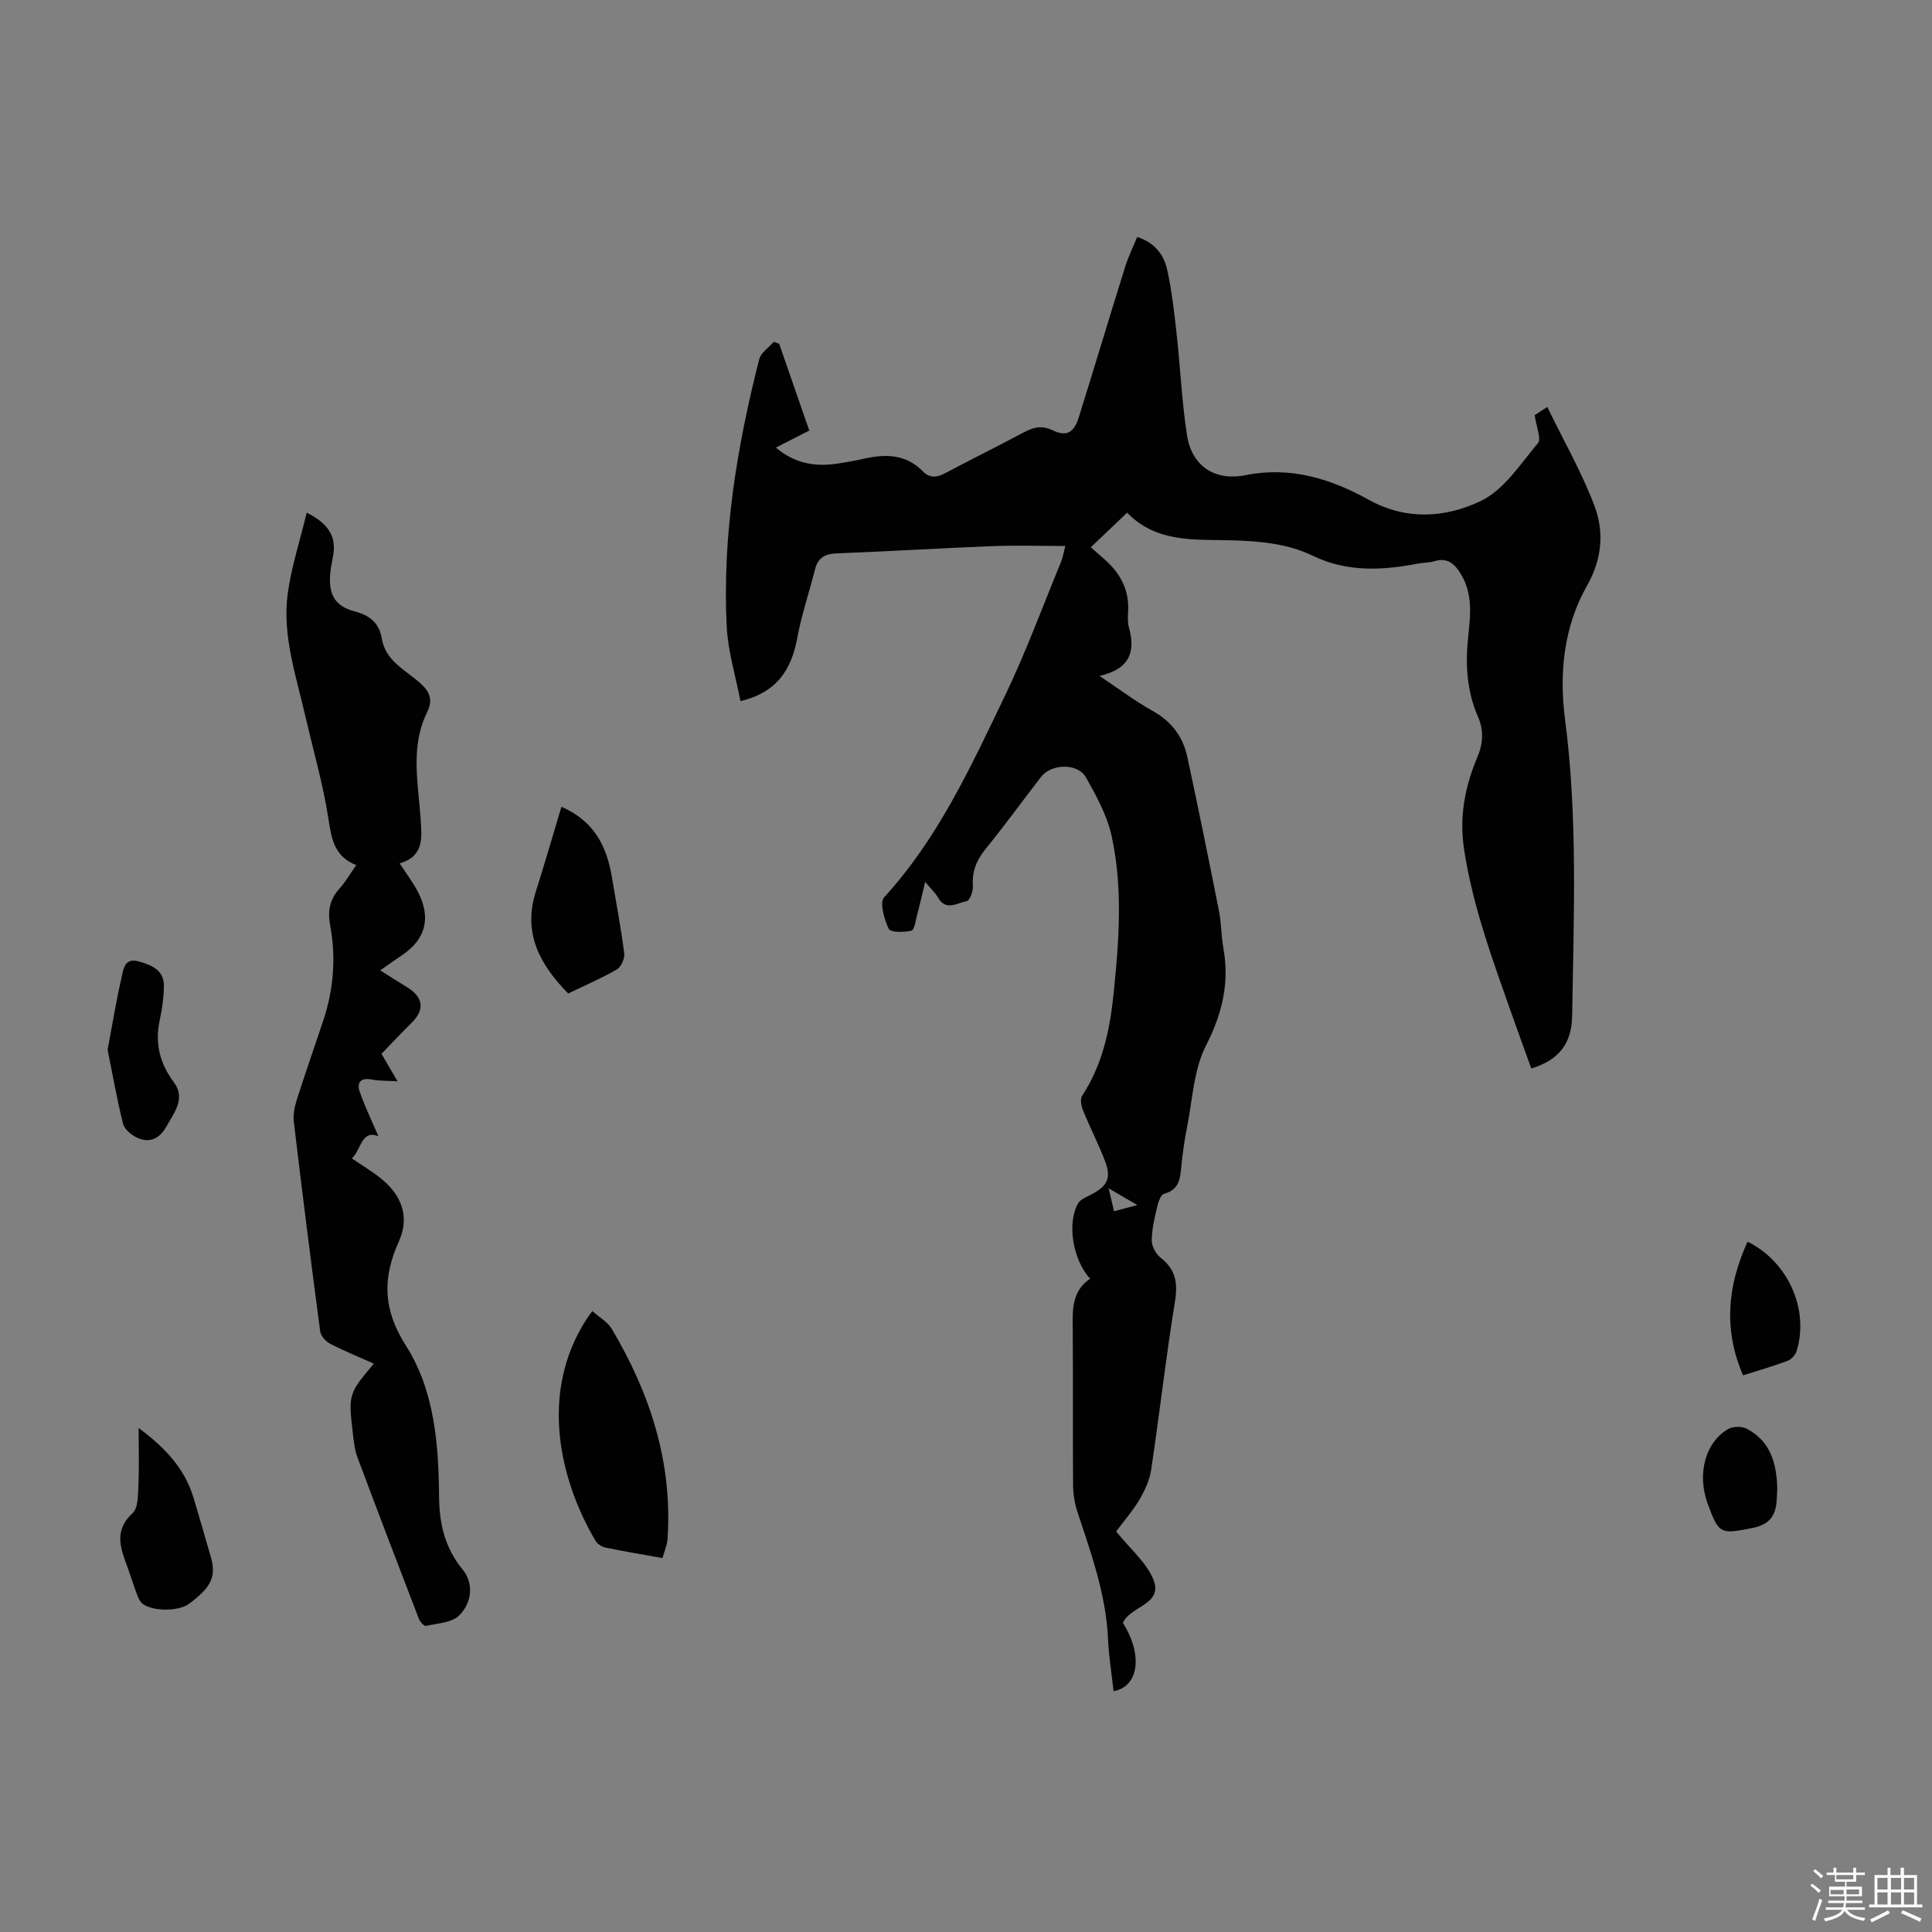
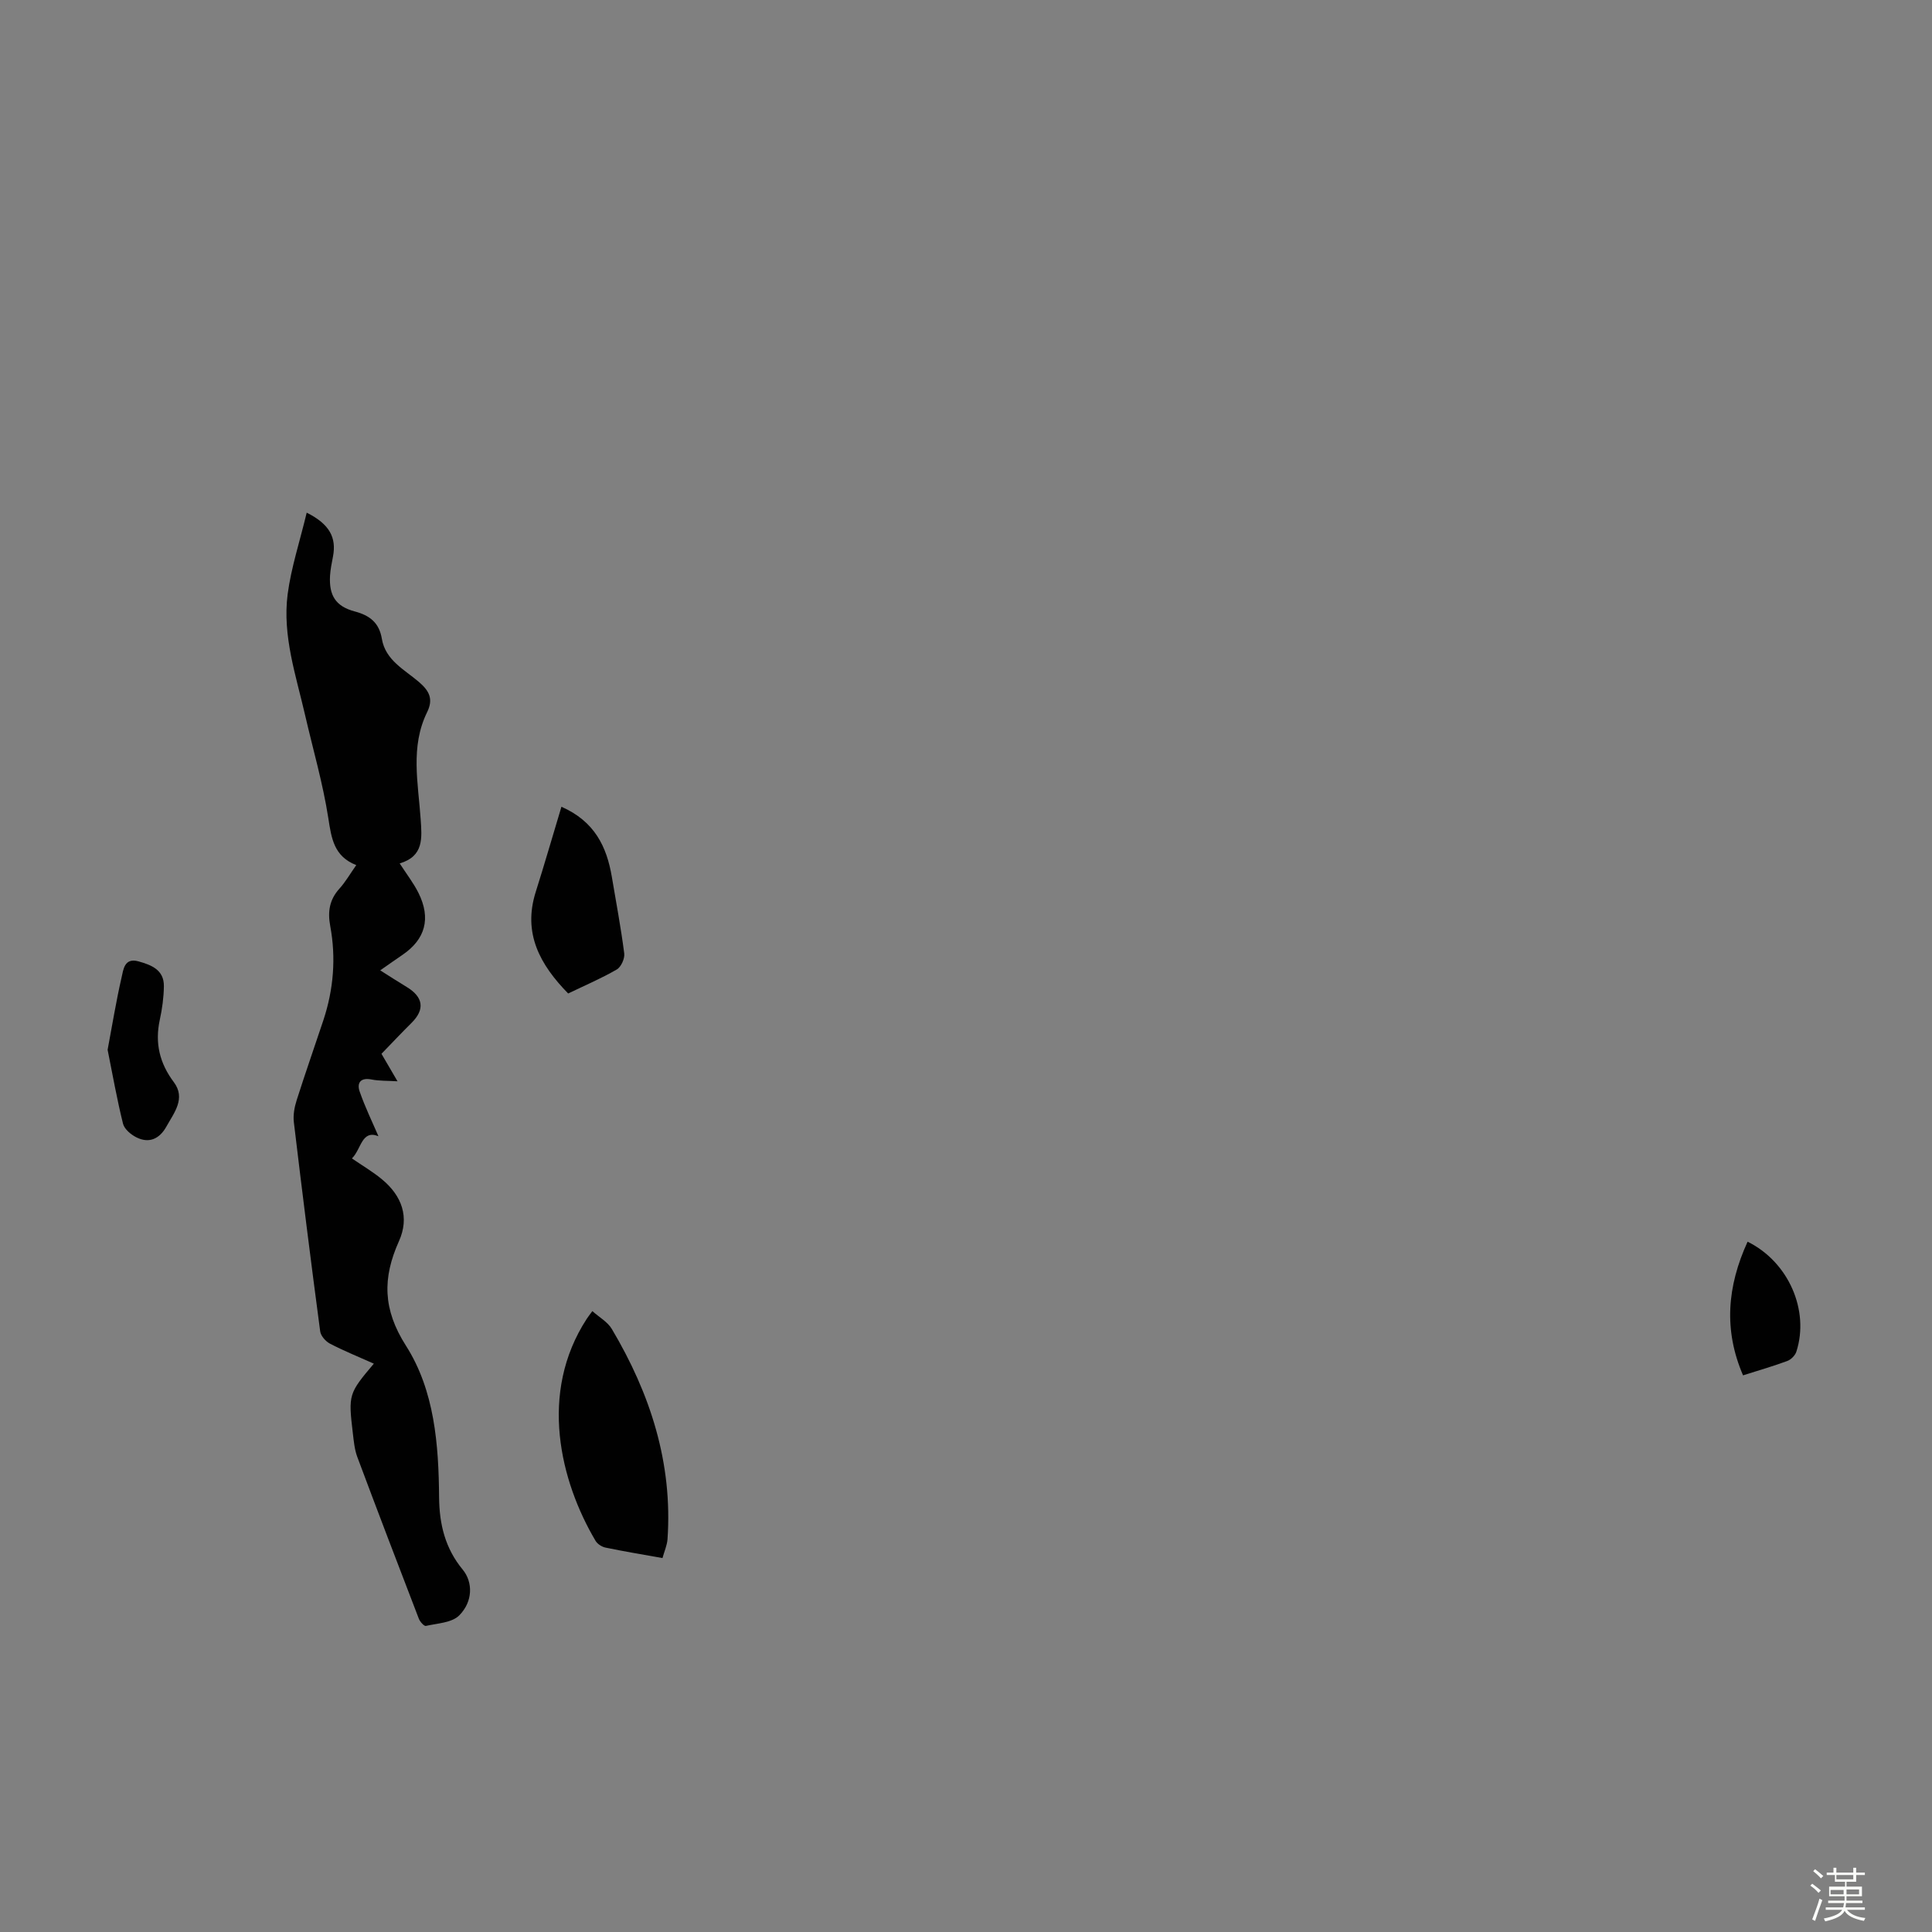
<svg xmlns="http://www.w3.org/2000/svg" enable-background="new 0 0 400 400" viewBox="0 0 400 400">
  <rect x="0" y="0" width="400" height="400" fill="#808080" stroke="none" />
  <path d="m374.8 390.4.4-.4c.7.5 1.3 1 1.8 1.4l-.5.5c-.5-.6-1.1-1.1-1.7-1.5zm1 7.3-.6-.3c.5-1.4 1.1-2.8 1.5-4.3.2.1.4.2.6.3-.5 1.3-1 2.8-1.5 4.3zm-.4-10.3.4-.4c.4.3 1 .8 1.7 1.4l-.5.5c-.4-.5-1-1-1.6-1.5zm2.5.3h1.7v-1h.6v1h3.5v-1h.6v1h1.8v.5h-1.8v1.4h-2v1h3.2v2h-3.2v.9h3.3v.5h-3.4c0 .3-.1.6-.1.9h4v.5h-3.7c.7.9 1.9 1.5 3.8 1.7-.1.2-.2.4-.3.6-2.1-.4-3.5-1.1-4-2.1-.4 1-1.8 1.7-4 2.2-.1-.2-.2-.4-.3-.6 2.1-.4 3.4-1 3.8-1.8h-3.4v-.5h3.6c.1-.3.1-.6.2-.9h-3.3v-.5h3.4c0-.3 0-.6 0-.9h-3.2v-2h3.3v-1h-2.1v-1.4h-1.7v-.5zm1.1 3.5v1h2.7c0-.3 0-.4 0-.4 0-.1 0-.2 0-.2 0-.1 0-.2 0-.3h-2.7zm1.2-3v.9h3.5v-.9zm4.7 3h-2.6v.6.4h2.6z" fill="#fbfcfa" />
-   <path d="m393.6 386.7h.6v1.5h2.7v6.1h1.1v.6h-11v-.6h1.1v-6.1h2.7v-1.5h.6v1.5h2.1v-1.5zm-2.7 8.8.4.6c-1.2.6-2.5 1.3-3.8 1.9-.1-.2-.2-.4-.3-.6 1.2-.6 2.5-1.2 3.7-1.9zm-2.2-6.7v2.4h2.1v-2.4zm0 3v2.5h2.1v-2.5zm2.8-3v2.4h2.1v-2.4zm0 3v2.5h2.1v-2.5zm6 6.1c-1.4-.7-2.7-1.3-3.9-1.8l.3-.6c1.5.6 2.7 1.2 3.9 1.7zm-1.2-9.1h-2.1v2.4h2.1zm-2.1 3v2.5h2.1v-2.5z" fill="#fbfcfa" />
  <g fill="#010101">
-     <path d="m231.08 317.07c2.86 3.56 6.24 6.36 7.7 9.93 2.14 5.25-4.79 5.46-6.29 9.01 4.09 6.46 3.41 13.15-1.94 14.14-.4-3.64-.98-7.25-1.15-10.88-.42-9.19-3.51-17.7-6.34-26.29-.58-1.76-.88-3.7-.89-5.56-.08-10.52.01-21.05-.07-31.57-.03-4.18-.44-8.38 3.6-11.11-3.63-3.94-4.81-11.53-2.5-15.58.48-.84 1.7-1.31 2.66-1.81 3.47-1.81 4.28-3.43 2.89-7.05-1.36-3.54-3.11-6.93-4.54-10.45-.37-.9-.61-2.32-.15-3.01 4.19-6.38 5.72-13.58 6.48-20.95 1.13-10.92 1.98-21.94-.38-32.76-.92-4.24-3.14-8.29-5.29-12.13-1.73-3.08-7.21-2.93-9.37-.11-3.82 4.97-7.52 10.04-11.46 14.9-1.87 2.31-2.83 4.65-2.61 7.64.08 1.07-.67 3.04-1.28 3.15-1.95.33-4.31 2.15-5.95-.76-.53-.95-1.39-1.71-2.65-3.23-.65 2.66-1.11 4.73-1.66 6.78-.31 1.18-.56 3.16-1.18 3.31-1.53.37-4.34.39-4.7-.37-.94-1.96-1.95-5.45-.96-6.53 11.16-12.19 17.92-26.98 24.94-41.57 4.35-9.04 7.83-18.5 11.65-27.79.46-1.11.64-2.34.92-3.38-5.11 0-10.08-.16-15.04.03-10.73.42-21.45 1.09-32.18 1.49-2.46.09-3.96.83-4.59 3.3-1.2 4.76-2.8 9.43-3.69 14.24-1.21 6.51-4.14 11.23-11.76 13.06-.99-5.19-2.58-10.26-2.84-15.4-.94-18.82 2.1-37.24 6.74-55.41.35-1.36 1.98-2.39 3.01-3.58.37.13.74.27 1.11.4 2.06 5.93 4.11 11.87 6.23 17.97-2.35 1.2-4.49 2.3-6.91 3.53 4.06 3.44 8.42 4.03 13.1 3.26 1.65-.27 3.31-.55 4.95-.92 4.53-1.04 8.82-1.07 12.38 2.58 1.36 1.4 2.85 1.31 4.55.41 5.31-2.82 10.71-5.48 16.01-8.31 2.06-1.1 3.84-1.78 6.26-.62 2.95 1.41 4.46.54 5.47-2.7 3.23-10.34 6.34-20.73 9.57-31.07.65-2.1 1.63-4.09 2.51-6.24 3.66 1.17 5.54 3.71 6.22 6.81.96 4.34 1.45 8.79 1.94 13.21.78 6.99 1.08 14.05 2.15 21 1 6.44 5.76 9.58 12.17 8.29 9.23-1.85 17.61.74 25.4 5.07 7.9 4.39 16 3.73 23.23.3 4.8-2.27 8.23-7.66 11.86-11.99.75-.89-.33-3.32-.67-5.8.28-.18 1.31-.85 2.61-1.69 3.41 7.03 7.15 13.54 9.77 20.47 2.03 5.39 1.57 11.04-1.51 16.46-4.87 8.58-5.83 18.21-4.59 27.71 2.67 20.43 1.79 40.88 1.48 61.35-.09 5.86-2.74 9.21-8.46 10.97-1.27-3.52-2.57-7.06-3.82-10.61-4.01-11.37-8.24-22.64-10.09-34.7-1.05-6.88.18-13.07 2.76-19.2 1.21-2.87 1.31-5.58.08-8.4-2.35-5.39-2.6-10.99-1.97-16.77.46-4.2.9-8.51-1.41-12.46-1.27-2.17-2.76-3.77-5.63-2.88-1.05.33-2.22.26-3.32.47-7.45 1.45-14.74 1.83-21.9-1.63-5.2-2.51-10.9-3-16.65-3.17-7.64-.23-15.6.62-21.73-5.73-2.7 2.57-5.03 4.79-7.52 7.17 1.02.9 1.85 1.63 2.68 2.35 3.31 2.85 5.28 6.31 5.05 10.83-.06 1.11-.14 2.29.15 3.35 1.33 4.86.48 8.58-6.07 10.11 4.21 2.81 7.46 5.27 10.98 7.23 3.92 2.17 6.3 5.35 7.2 9.57 2.28 10.59 4.43 21.2 6.54 31.83.5 2.51.46 5.13.91 7.66 1.29 7.21-.19 13.58-3.59 20.22-2.59 5.06-2.79 11.35-3.96 17.11-.51 2.52-.86 5.07-1.12 7.63-.27 2.58-.3 5.09-3.6 5.96-.69.18-1.22 1.76-1.45 2.78-.53 2.28-1.1 4.61-1.1 6.92 0 1.2.86 2.77 1.83 3.53 3.13 2.43 3.6 5.24 2.97 9.08-1.88 11.59-3.19 23.27-4.93 34.88-.33 2.2-1.39 4.39-2.54 6.34-1.45 2.37-3.31 4.5-4.71 6.38zm4.39-67.58c-2.3-1.34-3.82-2.22-5.94-3.46.49 2.09.78 3.33 1.12 4.75 1.49-.4 2.66-.71 4.82-1.29z" />
    <path d="m63.5 106.14c4.71 2.36 6.2 5.14 5.44 9.09-.25 1.32-.53 2.64-.61 3.97-.23 4.09 1.16 6.33 5.11 7.39 3.13.83 5.07 2.35 5.62 5.67.74 4.44 4.69 6.38 7.67 8.93 2.19 1.88 3.02 3.57 1.7 6.26-3.52 7.17-1.84 14.7-1.34 22.12.27 3.92.69 7.71-4.34 9.19 1.44 2.23 2.87 4.06 3.89 6.11 2.62 5.26 1.43 9.59-3.29 12.81-1.39.94-2.75 1.91-4.63 3.22 1.98 1.25 3.7 2.37 5.46 3.43 3.49 2.1 3.83 4.67 1.02 7.45-2.06 2.04-4.05 4.16-6.22 6.4.96 1.65 2.01 3.44 3.32 5.69-2.11-.13-3.78-.06-5.36-.37-2.33-.46-3.1.72-2.46 2.54 1.14 3.27 2.67 6.4 3.87 9.2-3.5-1.4-3.53 2.69-5.49 4.6 2.2 1.51 4.32 2.75 6.18 4.29 4.22 3.47 5.77 7.93 3.56 12.84-3.43 7.63-3.35 14.12 1.44 21.63 5.94 9.31 6.78 20.49 6.87 31.42.05 5.6 1.27 10.56 4.88 14.94 2.15 2.6 2.14 6.62-.71 9.49-1.52 1.53-4.53 1.64-6.91 2.18-.36.08-1.21-.86-1.45-1.48-4.29-11.15-8.56-22.3-12.74-33.49-.58-1.55-.73-3.27-.93-4.94-.95-8-.87-8.21 4.35-14.39-3.1-1.39-6.16-2.62-9.08-4.14-.9-.47-1.91-1.61-2.03-2.56-1.92-14.42-3.73-28.85-5.45-43.29-.18-1.48.12-3.11.58-4.55 1.76-5.54 3.69-11.02 5.52-16.53 2.12-6.39 2.66-12.93 1.43-19.54-.55-2.96-.17-5.43 1.89-7.72 1.26-1.39 2.21-3.06 3.5-4.89-4.63-1.81-5.14-5.54-5.79-9.75-1.11-7.14-3.15-14.14-4.78-21.21-1.9-8.27-4.74-16.49-3.64-25.09.72-5.52 2.52-10.94 3.95-16.92z" />
    <path d="m137.16 322.58c-4.15-.74-8-1.38-11.81-2.17-.76-.16-1.67-.75-2.05-1.4-7.27-12.28-11.86-30.57-1.8-45.99.24-.37.52-.72 1.14-1.57 1.4 1.26 3.15 2.22 4.03 3.7 7.96 13.4 12.62 27.73 11.53 43.54-.1 1.27-.66 2.51-1.04 3.89z" />
    <path d="m116.24 167.03c6.86 3.02 9.37 8.25 10.43 14.49.89 5.29 1.89 10.56 2.57 15.87.14 1.06-.65 2.81-1.54 3.33-3.18 1.84-6.58 3.29-10.07 4.97-5.8-5.94-9.45-12.43-6.7-21.07 1.81-5.72 3.47-11.49 5.31-17.59z" />
-     <path d="m28.7 295.65c5.74 4.25 9.59 8.57 11.38 14.48 1.23 4.06 2.38 8.13 3.56 12.2s.12 6.31-4.56 9.76c-2.08 1.53-7.43 1.58-9.55-.04-.56-.42-.89-1.23-1.16-1.93-.64-1.66-1.16-3.37-1.76-5.05-1.42-4.03-3.37-7.91.84-11.78 1.17-1.07 1.1-3.73 1.2-5.68.18-3.64.05-7.3.05-11.96z" />
    <path d="m22.28 217.35c.97-5.16 1.77-10.11 2.89-14.98.37-1.6.56-4.15 3.5-3.33 2.68.75 5.3 1.76 5.26 5.14-.03 2.33-.35 4.69-.85 6.97-1.03 4.8-.05 8.95 2.91 12.9 2.52 3.37.05 6.33-1.55 9.21-1.38 2.47-3.5 3.54-6.15 2.24-1.16-.57-2.54-1.72-2.82-2.85-1.26-5.05-2.16-10.2-3.19-15.3z" />
    <path d="m361.82 257.08c8.48 4.18 12.85 14.24 10.1 22.76-.25.79-1.11 1.65-1.89 1.94-2.91 1.08-5.91 1.94-9.15 2.97-4.05-9.39-3.29-18.42.94-27.67z" />
-     <path d="m367.97 308.12c-.04.81-.08 1.59-.12 2.37-.16 3.24-1.42 5.14-5 5.86-6.62 1.32-6.98 1.35-9.31-5.07-2.2-6.05-.53-12.57 4.19-15.38.99-.59 2.82-.65 3.84-.13 5 2.55 6.25 7.21 6.4 12.35z" />
  </g>
</svg>